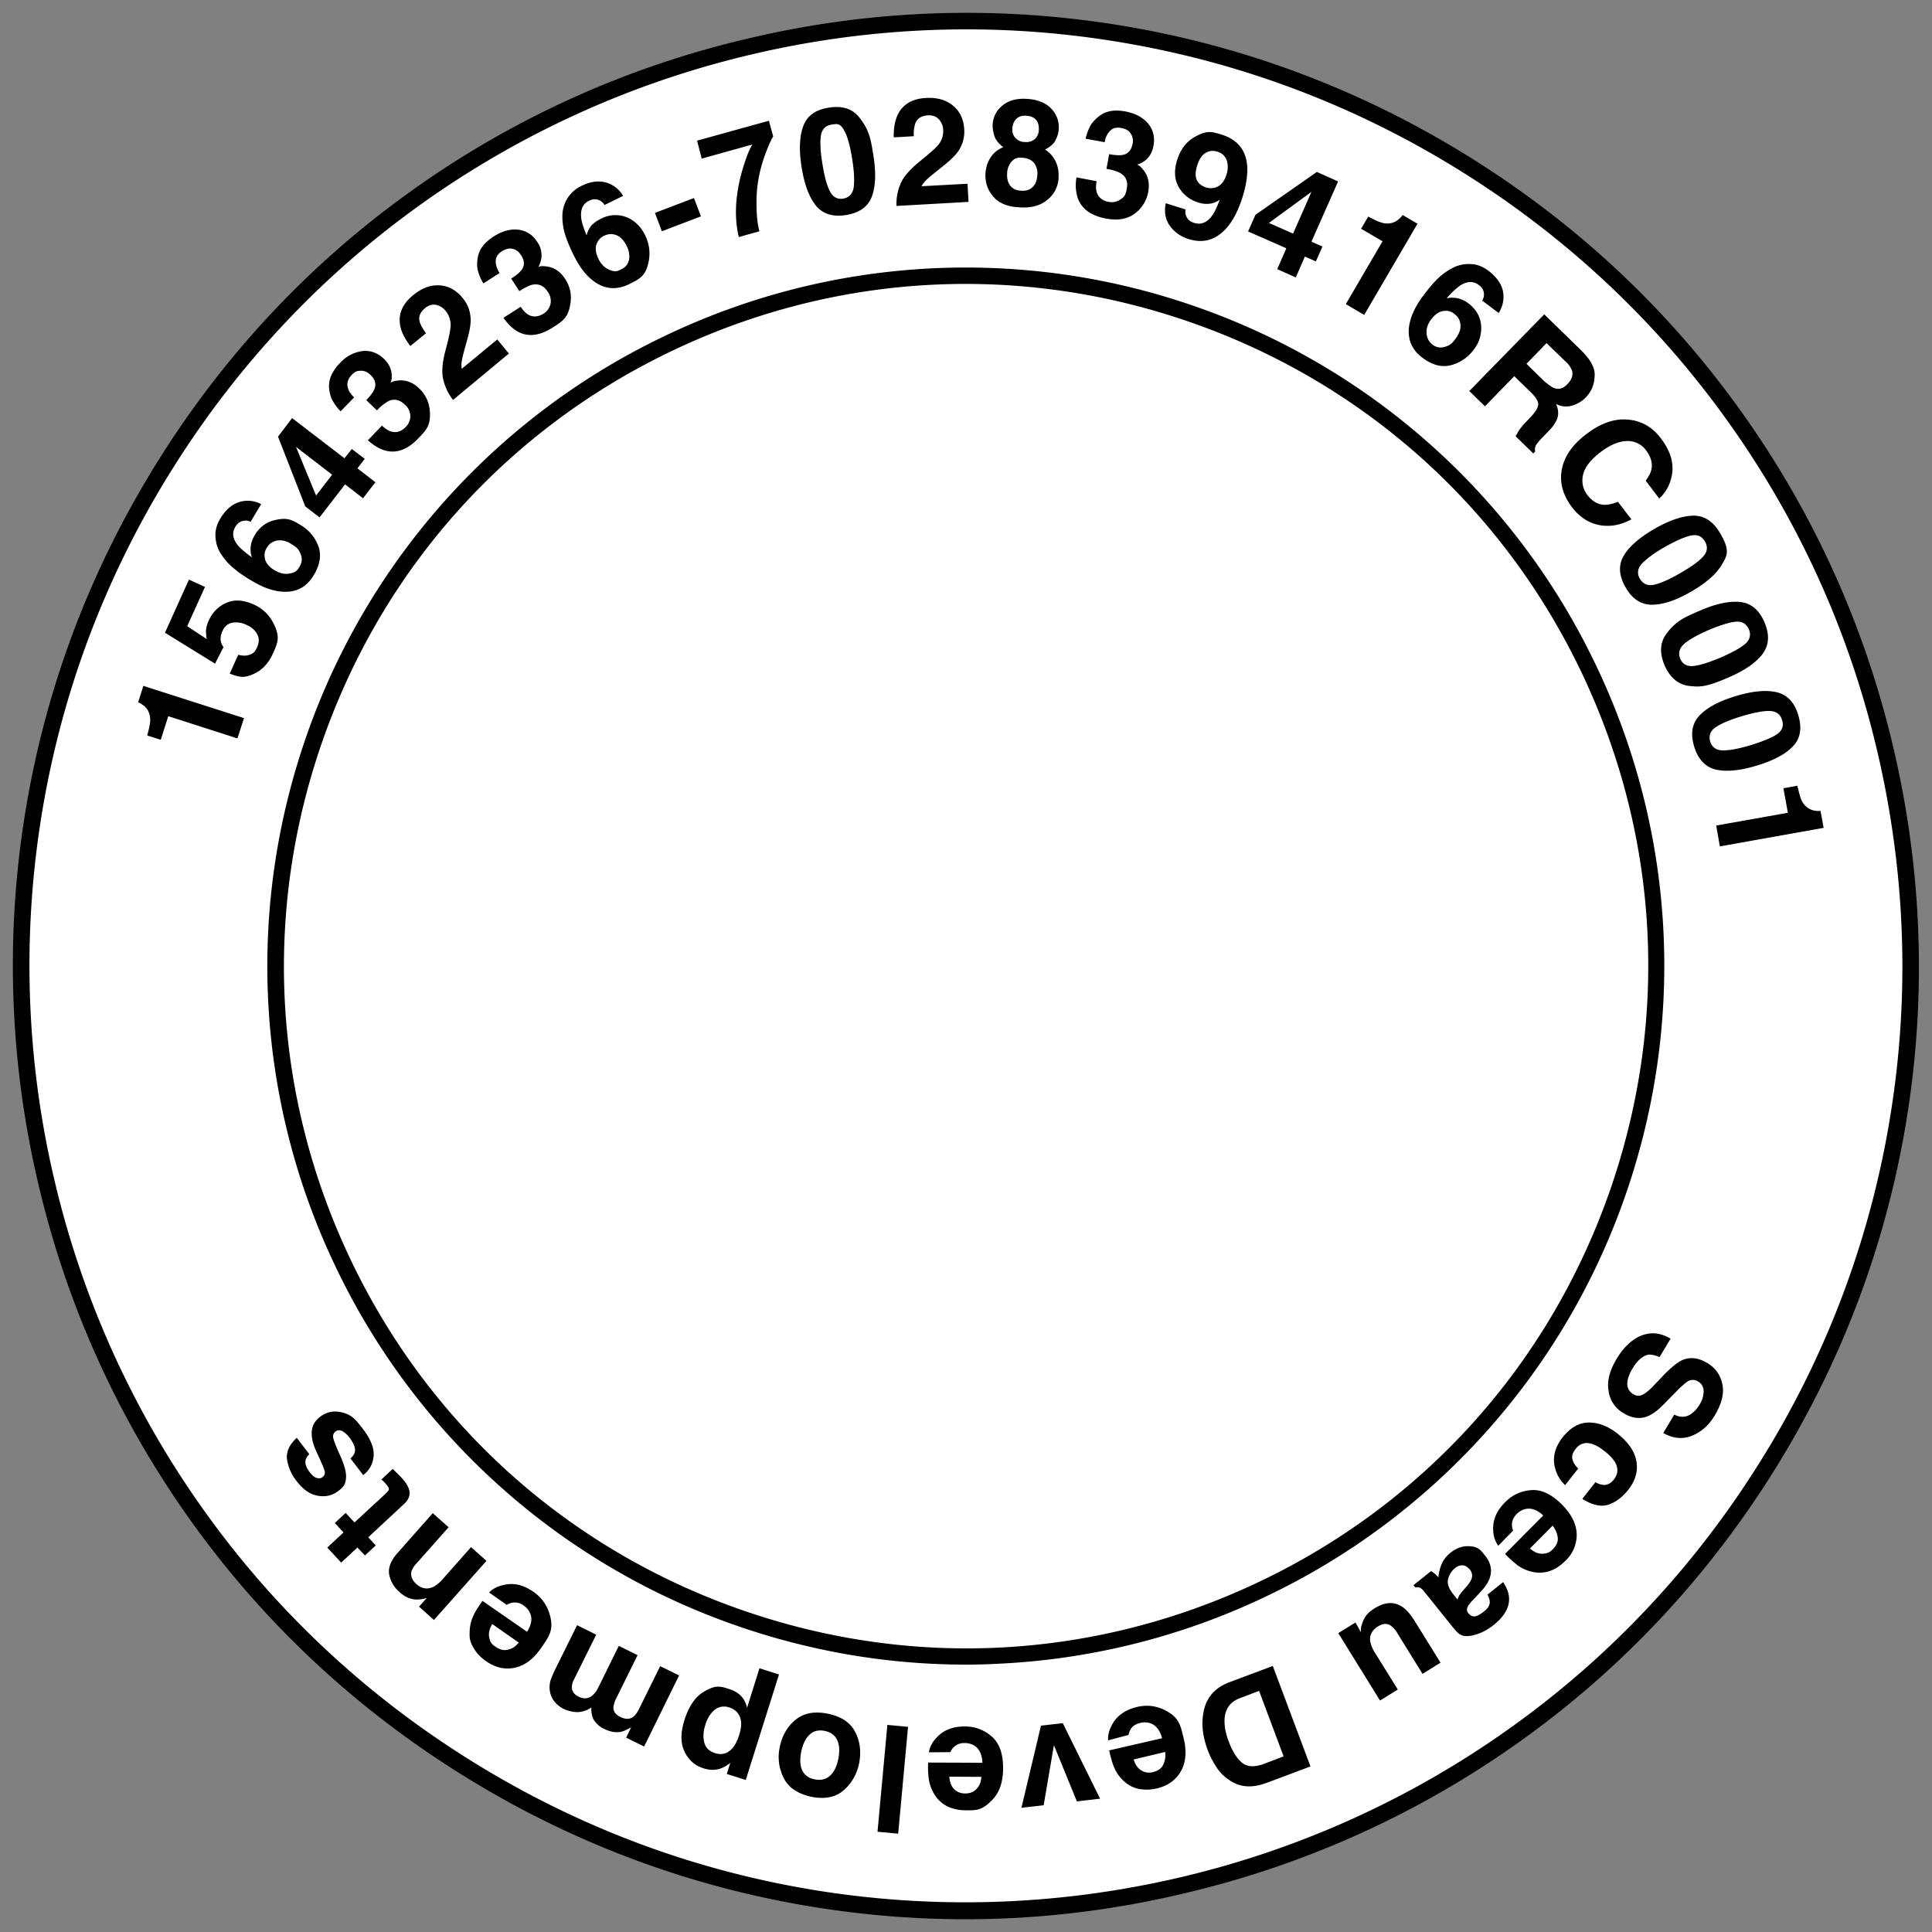
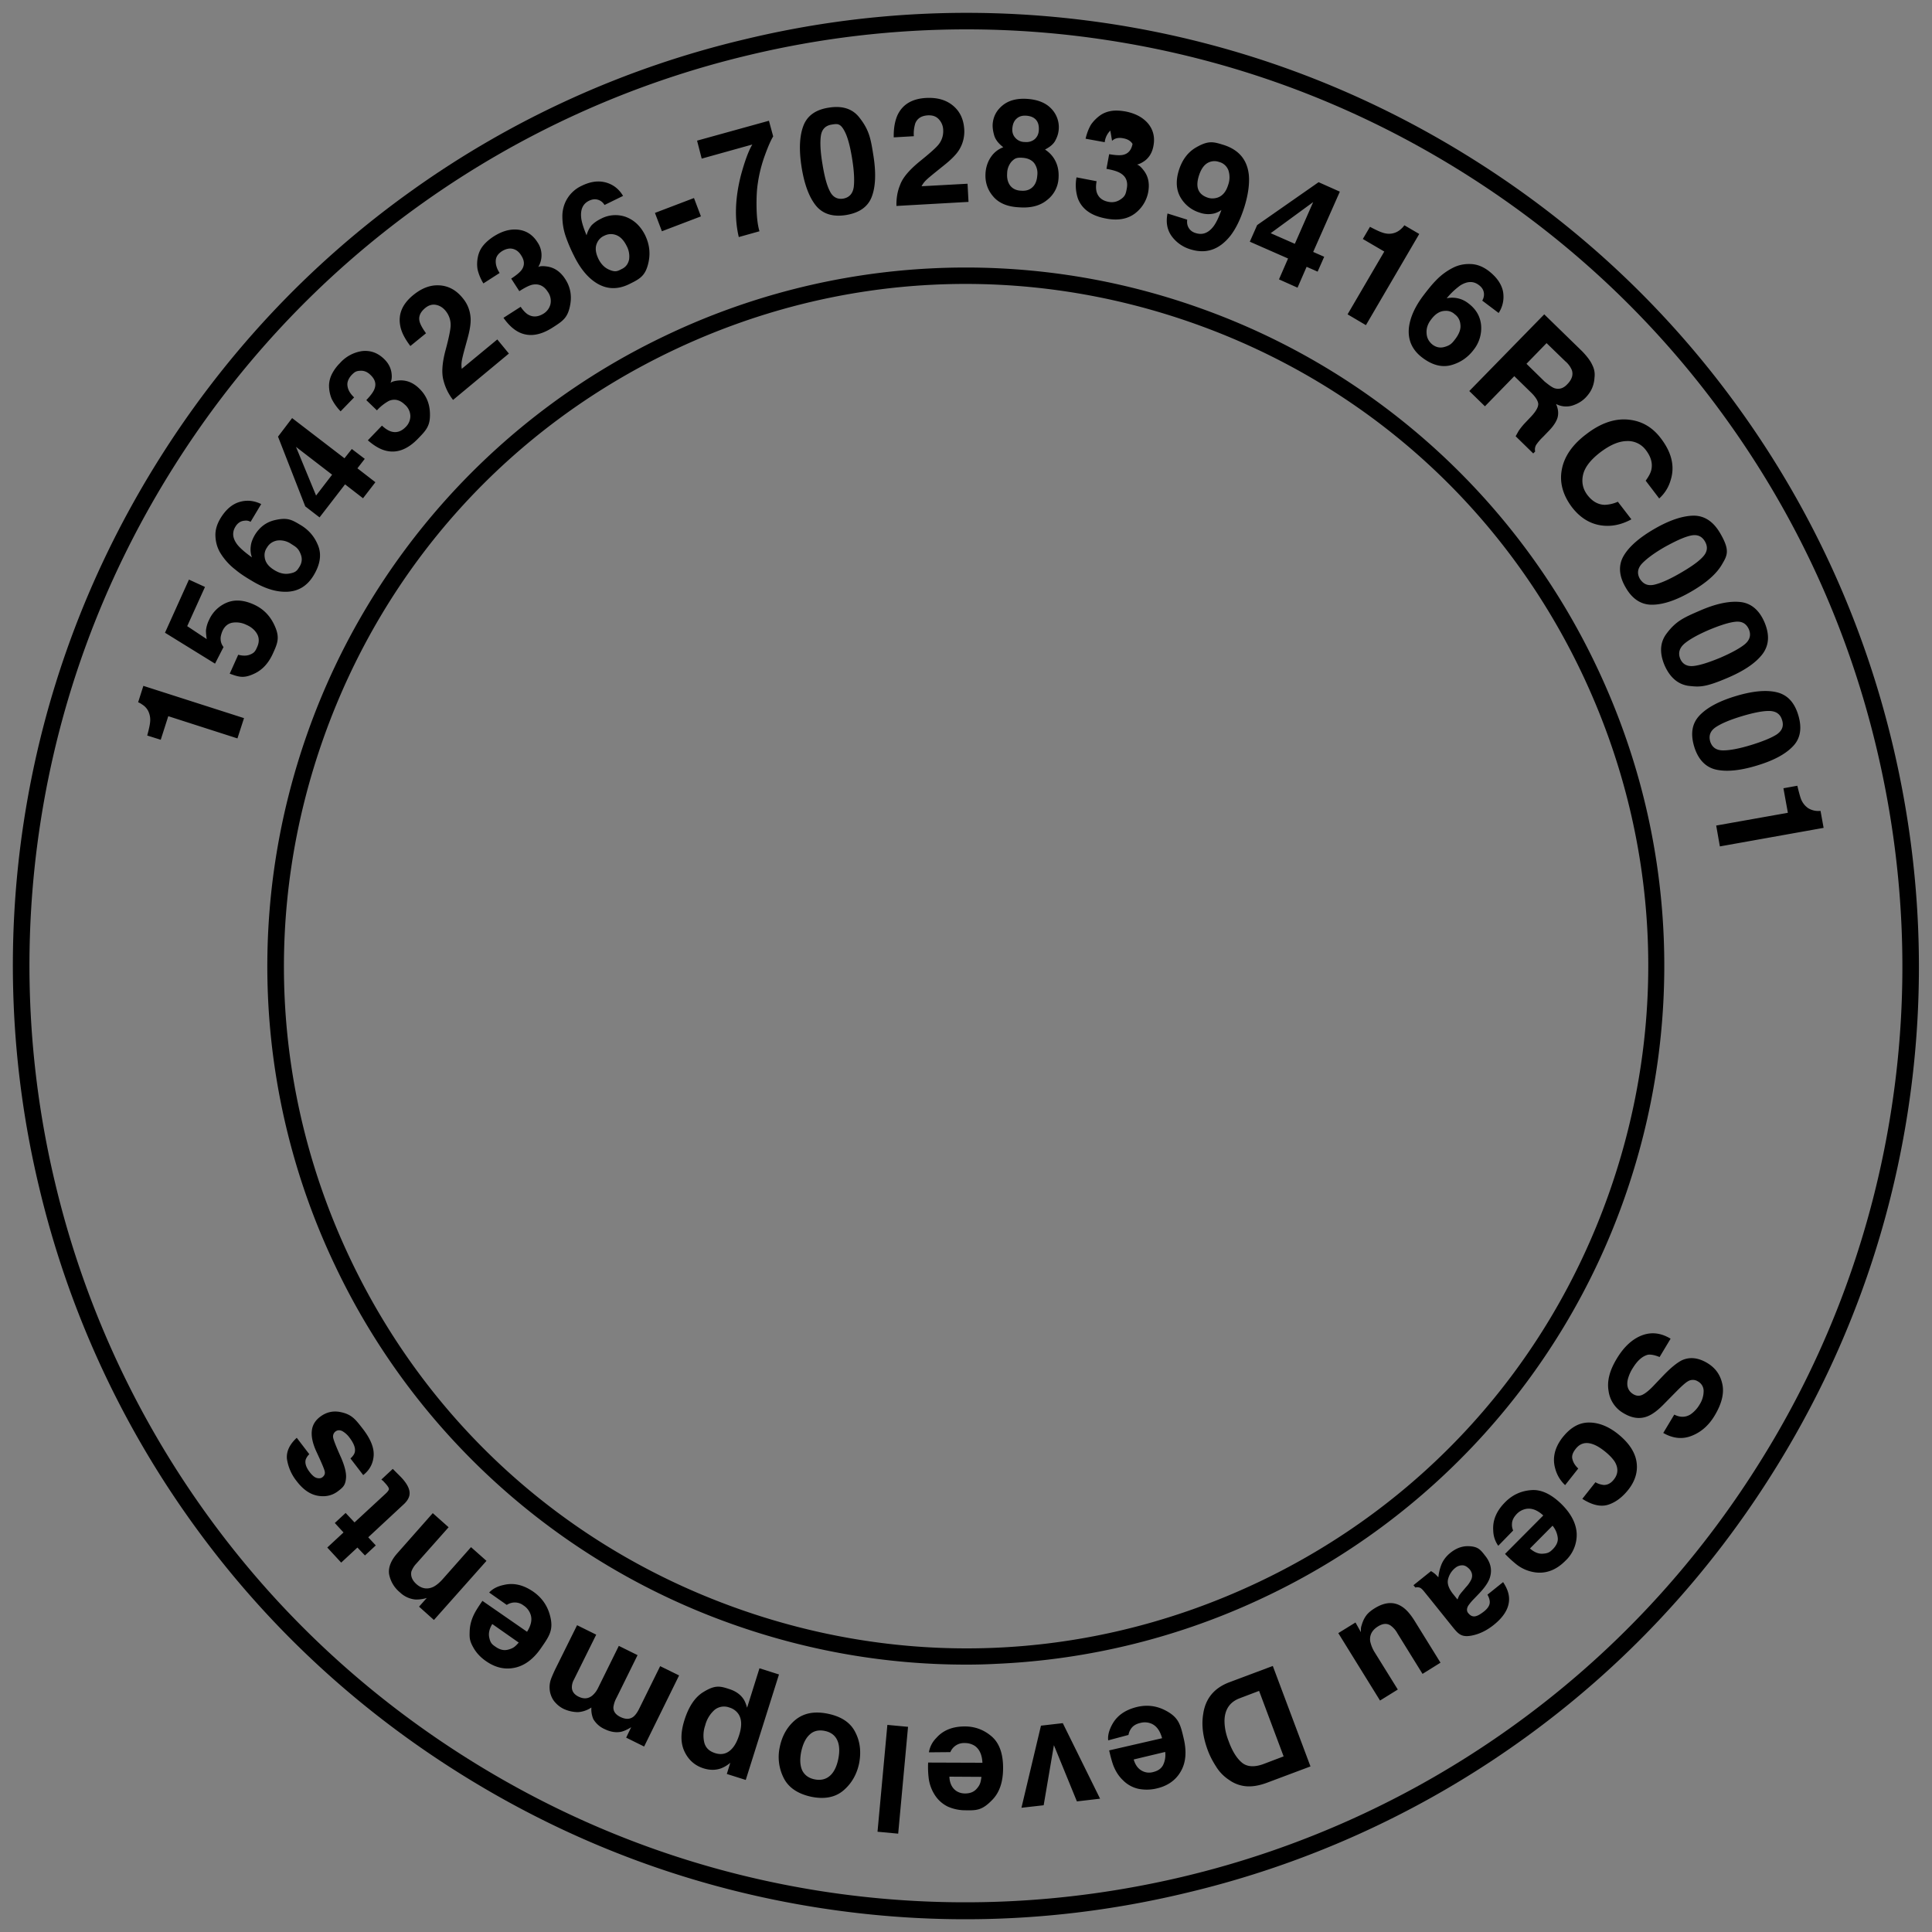
<svg xmlns="http://www.w3.org/2000/svg" viewBox="0 0 250 250" xml:space="preserve" width="250" height="250">
  <rect x="0" y="0" width="250" height="250" fill="#808080" stroke="none" />
-   <path d="M247.25 125A122.25 122.25 0 0 1 125 247.25 122.25 122.25 0 0 1 2.75 125a122.25 122.25 0 0 1 244.5 0" style="fill:#fff" />
  <path d="M124.925 248.35q-9.3 0-18.6-1.425c-16.325-2.5-31.775-8.175-45.95-16.9s-26.225-19.95-35.8-33.4a123 123 0 0 1-19.525-43.05 123 123 0 0 1-1.975-47.225c2.5-16.325 8.175-31.775 16.9-45.95s19.95-26.225 33.4-35.8a122.5 122.5 0 0 1 43.05-19.525c15.575-3.75 31.475-4.4 47.225-2 16.325 2.5 31.775 8.175 45.95 16.9s26.225 19.95 35.8 33.4c9.25 12.975 15.825 27.475 19.525 43.05S249.3 127.9 246.9 143.65c-2.5 16.325-8.175 31.775-16.9 45.95s-19.95 26.225-33.4 35.8a123 123 0 0 1-43.05 19.525c-9.45 2.275-19.025 3.425-28.625 3.425m.15-244.55c-9.425 0-18.85 1.1-28.15 3.325a121 121 0 0 0-42.3 19.2c-13.2 9.4-24.25 21.25-32.825 35.175S7.65 90.625 5.2 106.65a121 121 0 0 0 1.925 46.4 121 121 0 0 0 19.2 42.3c9.4 13.2 21.25 24.25 35.175 32.825s29.125 14.15 45.15 16.6c15.475 2.35 31.1 1.7 46.4-1.925a121 121 0 0 0 42.3-19.2c13.2-9.4 24.25-21.25 32.825-35.175l.9.55-.9-.55a120.5 120.5 0 0 0 16.6-45.15c2.375-15.475 1.7-31.1-1.925-46.4s-10.1-29.55-19.2-42.3c-9.4-13.2-21.25-24.25-35.175-32.825S159.35 7.65 143.325 5.2a120 120 0 0 0-18.25-1.4" />
-   <path d="M211.3 177a5 5 0 0 0-.675 1.55q-.26 1.275.75 1.875c.4.225.8.25 1.225.025s.925-.65 1.525-1.3l1.05-1.1c1.025-1.075 1.85-1.725 2.45-2.025q1.535-.705 3.3.35c1.075.65 1.7 1.55 1.95 2.75s-.1 2.55-1 4.05q-1.125 1.88-2.925 2.6-1.805.745-3.725-.35l1.425-2.375q1.125.57 2.1-.025a4 4 0 0 0 1.175-1.275 3.25 3.25 0 0 0 .525-1.775 1.4 1.4 0 0 0-.75-1.225 1.2 1.2 0 0 0-1.3 0q-.415.23-1.425 1.25l-1.725 1.75q-1.13 1.155-2.075 1.525-1.46.57-3.075-.4a3.9 3.9 0 0 1-1.95-2.875c-.225-1.275.125-2.65 1.05-4.175.925-1.55 2.025-2.55 3.25-3.025 1.25-.475 2.475-.325 3.725.425l-1.425 2.375q-.9-.375-1.5-.3c-.7.175-1.35.725-1.95 1.7m-6.55 16.95 1.7-2.15c.325.2.675.3 1.05.35.5.025.975-.225 1.35-.725.55-.7.575-1.475.1-2.275-.275-.425-.725-.9-1.325-1.375s-1.125-.775-1.6-.925q-1.305-.42-2.125.625-.605.75-.425 1.35.15.64.75 1.2l-1.7 2.15a4.5 4.5 0 0 1-1.275-2.125c-.4-1.375-.075-2.725.925-4.025 1.025-1.3 2.15-1.95 3.425-1.95q1.88-.005 3.725 1.45c1.375 1.1 2.2 2.275 2.425 3.55s-.125 2.525-1.05 3.7q-1.195 1.5-2.65 1.95-1.425.42-3.3-.775m-10.875 6.075a3.5 3.5 0 0 1-.65-1.975q-.145-1.985 1.55-3.675 1.38-1.395 3.325-1.55c1.3-.125 2.625.5 3.975 1.825q1.875 1.87 1.95 3.85a4.6 4.6 0 0 1-1.475 3.475c-.6.6-1.25 1.05-1.975 1.3s-1.475.3-2.275.125a5 5 0 0 1-2.05-.95 15 15 0 0 1-1.5-1.375l4.95-4.975q-1.13-1.045-2.225-.85a2.25 2.25 0 0 0-1.225.675c-.375.4-.6.825-.6 1.275-.025.25.025.55.15.85zm4.1.35q.82.71 1.6.675c.78-.035 1-.225 1.4-.625.425-.45.65-.925.6-1.425a3 3 0 0 0-.675-1.575zm-2.7 6.55c0 1.15-.65 2.275-2 3.35q-1.32 1.05-2.75 1.35c-1.43.3-1.825-.2-2.6-1.15l-2.95-3.675-.75-.925q-.345-.415-.575-.45a.85.85 0 0 0-.5 0l-.25-.3 2.275-1.825c.2.125.35.225.5.35s.275.275.45.45q.075-.82.375-1.6.37-.93 1.225-1.6 1.095-.865 2.3-.825c1.205.04 1.525.425 2.125 1.2.8.975.975 2 .575 3.05q-.34.855-1.425 1.975l-.625.65a6.5 6.5 0 0 0-.7.85q-.305.57.025.95c.275.325.55.45.875.4s.7-.275 1.15-.625q.75-.6.75-1.2 0-.45-.3-.975l2.025-1.625c.5.75.775 1.475.775 2.2m-6.05-4.375a1.4 1.4 0 0 0-.9.325 2.65 2.65 0 0 0-.925 1.4c-.175.575.025 1.2.575 1.925l.625.775q.11-.3.225-.525.15-.23.45-.575l.4-.475a4 4 0 0 0 .725-1.05q.26-.675-.225-1.275c-.325-.35-.625-.525-.95-.525M176.1 211.2v-.35a1.5 1.5 0 0 1 .1-.55c.15-.55.375-.975.625-1.3s.625-.625 1.075-.9q1.945-1.2 3.475-.225.87.525 1.775 2.025l3.25 5.25-2.325 1.45-3.25-5.25a3 3 0 0 0-.875-1c-.475-.325-1.025-.275-1.625.1q-1.17.72-1.025 1.925a4.5 4.5 0 0 0 .625 1.5l2.95 4.75-2.3 1.425-5.4-8.725 2.225-1.375zm-17 6.475 5.6-2.1 4.875 13-5.6 2.1c-.8.3-1.525.45-2.1.475a4.4 4.4 0 0 1-2.825-.825 5.5 5.5 0 0 1-1.7-1.75q-.675-1.045-1.05-2.05-.975-2.595-.6-4.775c.3-2 1.45-3.35 3.4-4.075m1.625 10.425c.675.55 1.65.6 2.875.125l2.5-.95-3.175-8.475-2.5.95c-1.275.475-1.95 1.45-1.975 2.9 0 .8.15 1.675.525 2.625.475 1.325 1.075 2.275 1.75 2.825m-17.325-2.9q-.105-.9.5-2.025c.625-1.175 1.7-1.925 3.25-2.3q1.92-.45 3.65.45c1.73.9 1.95 1.825 2.375 3.65q.605 2.585-.4 4.275c-.65 1.125-1.7 1.85-3.1 2.175a5.5 5.5 0 0 1-2.35.05 4 4 0 0 1-2-1.1q-.795-.745-1.25-1.9-.255-.67-.55-1.975l6.85-1.575q-.41-1.495-1.425-1.9a2.2 2.2 0 0 0-1.4-.075q-.825.185-1.2.75a2 2 0 0 0-.325.8zm3.3 2.475q.295 1.015 1 1.425a1.9 1.9 0 0 0 1.525.2c.6-.15 1.025-.425 1.275-.9a3 3 0 0 0 .275-1.7zm-4.35 5.075-3 .35-2.975-7.275-1.325 7.775-2.875.325L134.7 223.3l2.825-.325zm-22.15-6a3.4 3.4 0 0 1 .95-1.85q1.305-1.5 3.7-1.5 1.95 0 3.45 1.275 1.5 1.28 1.5 4.1 0 2.655-1.35 4.075c-1.35 1.42-2.075 1.425-3.5 1.4a5.6 5.6 0 0 1-2.3-.475 4.15 4.15 0 0 1-1.7-1.525 5.25 5.25 0 0 1-.775-2.125 12 12 0 0 1-.075-2.05l7.025.025q-.075-1.535-.975-2.175a2.35 2.35 0 0 0-1.325-.375 1.9 1.9 0 0 0-1.85 1.175zm2.65 3.15c.025.7.25 1.25.625 1.625s.875.55 1.425.55q.93-.005 1.45-.575c.52-.57.55-.925.65-1.575zm-6.625 7.375-2.675-.25 1.275-13.825 2.675.25zm-14.8-7.175a6 6 0 0 1-.525-4.025q.45-2.215 2.025-3.525c1.075-.875 2.45-1.15 4.175-.8s2.925 1.125 3.55 2.35c.65 1.225.8 2.575.525 4.05q-.45 2.175-2.025 3.525t-4.175.825c-1.725-.375-2.925-1.175-3.55-2.4m4 .15q1.165.225 1.95-.45c.525-.45.9-1.2 1.1-2.2s.15-1.825-.15-2.45-.85-1.025-1.625-1.175-1.425 0-1.925.475c-.525.475-.875 1.2-1.1 2.225q-.3 1.505.15 2.45c.3.575.825.975 1.6 1.125m-16.85-3.6c-.525-1.1-.525-2.45 0-4.1q.825-2.595 2.4-3.575c1.575-.98 2.2-.8 3.425-.4q1.155.375 1.75 1.2c.225.3.375.7.525 1.2l1.6-5.1 2.525.8-4.3 13.65-2.45-.775.45-1.45a4 4 0 0 1-1.2.725q-1.05.375-2.25 0-1.69-.525-2.475-2.175m2.675-3.375a4 4 0 0 0-.125 2.175c.175.7.625 1.15 1.4 1.4q1.385.445 2.325-.725.49-.605.825-1.7c.35-1.15.3-2.025-.15-2.675a2.15 2.15 0 0 0-1.15-.8 1.95 1.95 0 0 0-1.9.3 4 4 0 0 0-1.225 2.025M79.375 220.9c-.025.55.275.95.85 1.25.7.35 1.25.35 1.725 0 .25-.2.5-.525.75-1.025l2.725-5.525 2.45 1.2-4.525 9.2-2.325-1.15.65-1.35q-.79.49-1.35.6-.98.18-2.075-.35a3.2 3.2 0 0 1-1.475-1.3 3.25 3.25 0 0 1-.25-1.5 3.5 3.5 0 0 1-1.75.6 4.5 4.5 0 0 1-1.85-.425 3.5 3.5 0 0 1-1.075-.825q-.49-.525-.675-1.35a3.2 3.2 0 0 1 .05-1.45c.1-.35.3-.8.575-1.4l2.875-5.8 2.475 1.225-2.9 5.85a2 2 0 0 0-.25.95c0 .525.3.95.875 1.225.675.325 1.25.275 1.775-.15a3 3 0 0 0 .725-.95l2.7-5.475 2.425 1.2-2.7 5.475a3.5 3.5 0 0 0-.425 1.25M63.3 206.075c.4-.45 1.025-.8 1.85-.975 1.3-.325 2.575-.025 3.875.875q1.605 1.125 2.125 3c.52 1.875-.025 2.675-1.1 4.225-1 1.475-2.15 2.325-3.425 2.6s-2.5 0-3.7-.825q-1.055-.72-1.625-1.7c-.57-.98-.55-1.375-.525-2.2.025-.725.2-1.45.575-2.2.2-.425.575-1 1.075-1.725l5.775 4q.83-1.31.425-2.325a2.25 2.25 0 0 0-.875-1.075 1.85 1.85 0 0 0-1.375-.375 2 2 0 0 0-.8.3zm.4 4.075q-.555.905-.4 1.7c.155.795.4.95.875 1.275q.78.53 1.525.35c.745-.18.975-.425 1.425-.925zm-9.825-5.175q1.015.9 2.175.375.595-.295 1.225-1l3.675-4.15 2 1.775-6.8 7.65-1.925-1.725 1-1.125a4.5 4.5 0 0 1-1.5.2 3.35 3.35 0 0 1-1.975-.925 4 4 0 0 1-1.4-2.35c-.125-.85.225-1.775 1.075-2.725L56 195.8l2.05 1.825-4.15 4.675a3 3 0 0 0-.675 1.075c-.1.575.1 1.1.65 1.6M49.35 191.45l1.475-1.375.9.9q1.35 1.345 1.275 2.35c-.025.425-.275.875-.725 1.3l-4.625 4.3.975 1.05-1.4 1.3-.975-1.025-2.1 1.95-1.8-1.95 2.1-1.95-1.125-1.225 1.4-1.3 1.15 1.225 3.975-3.675c.3-.275.475-.5.475-.65s-.175-.425-.55-.825a1.5 1.5 0 0 1-.175-.2c-.1-.075-.175-.125-.25-.2m-12.225-2.7q-.11-1.425 1.275-2.7l1.625 2.125a1.75 1.75 0 0 0-.475.725q-.155.67.475 1.525.525.71.975.825t.725-.1c.25-.2.35-.425.3-.725s-.425-1.175-1.125-2.675q-.67-1.505-.55-2.6.11-1.085 1.05-1.8 1.205-.93 2.675-.625c1.47.305 1.925.95 2.9 2.2.975 1.275 1.45 2.425 1.375 3.45s-.525 1.85-1.35 2.5l-1.65-2.15q.53-.485.575-.9.12-.715-.7-1.8a3 3 0 0 0-.95-.85q-.48-.22-.85.05a.8.8 0 0 0-.325.725q.035.45 1.05 2.7.705 1.655.625 2.6c-.08.945-.375 1.2-1.025 1.7q-1.125.86-2.625.6-1.495-.26-2.725-1.875a6 6 0 0 1-1.275-2.925m-5.55-95.825-.85 2.625-8.95-2.875-.975 3.05-1.75-.55q.335-1.23.375-1.75a2.6 2.6 0 0 0-.275-1.475 2.15 2.15 0 0 0-.775-.8 2 2 0 0 0-.5-.275l.675-2.125zm-2.8-11.25q-.185.45-.225.825c-.025.45.075.85.375 1.225l-1.1 2.15-6.475-4L24.45 75l2.075.95-2.3 5.075L26.75 82.7a7.5 7.5 0 0 1-.1-1.1 4 4 0 0 1 .4-1.375A4.35 4.35 0 0 1 29.3 78q1.57-.675 3.55.225 1.72.78 2.575 2.5c.855 1.72.525 2.45-.15 3.925q-.82 1.76-2.275 2.475c-1.455.715-2.075.475-3.275.05l1.1-2.45q.87.225 1.475 0c.605-.225.75-.475.975-1 .275-.6.275-1.175 0-1.675s-.75-.925-1.4-1.2a3 3 0 0 0-1.8-.275c-.575.1-1.025.475-1.3 1.1m4.2-12.45q.945-1.545 2.6-1.925c1.655-.38 2.2-.025 3.3.625s1.85 1.55 2.3 2.7.25 2.425-.575 3.8q-1.32 2.22-3.8 2.15-1.945-.04-4.225-1.425-1.35-.79-2.1-1.425a8 8 0 0 1-2.025-2.275c-.375-.675-.55-1.375-.575-2.125s.2-1.5.65-2.25c.65-1.075 1.45-1.8 2.4-2.1s1.9-.225 2.875.25l-1.375 2.3a1.15 1.15 0 0 0-.75-.15q-.78.045-1.225.8-.675 1.12.3 2.35c.375.45.975.975 1.85 1.6a3 3 0 0 1-.15-1.45c.05-.5.25-.975.525-1.45M34.25 72.1c.075.675.5 1.225 1.3 1.7q.945.57 1.85.425c.905-.145 1.05-.4 1.375-.925q.45-.755.15-1.55c-.3-.795-.625-.975-1.225-1.35a2.6 2.6 0 0 0-1.875-.45q-.86.185-1.275.9a1.7 1.7 0 0 0-.3 1.25m11.275-14 1.675 1.275-.95 1.225 2.325 1.8-1.6 2.075-2.325-1.8-3.3 4.275-1.85-1.425-3.525-9.025 1.825-2.4 6.775 5.2zM40.9 64.125l2.075-2.7-4.675-3.6zM44.975 50c.075.5.375.975.85 1.425l-1.75 1.8a6.5 6.5 0 0 1-1.15-1.6 4.5 4.5 0 0 1-.35-1.775 3.5 3.5 0 0 1 .35-1.4 5.5 5.5 0 0 1 1.05-1.45 4.75 4.75 0 0 1 2.925-1.575c1.05-.1 1.975.225 2.8 1.025q.865.83.975 1.925.075.68-.15 1.175.27-.255 1.175-.325c.925-.05 1.8.3 2.575 1.075q1.24 1.205 1.35 2.975c.11 1.77-.425 2.35-1.525 3.475q-2.02 2.1-4.15 1.575c-.75-.175-1.55-.65-2.35-1.35l1.825-1.9q.595.56 1.15.75 1.05.34 1.95-.6a2 2 0 0 0 .575-1.375 2 2 0 0 0-.725-1.5q-.97-.93-2.05-.475a6 6 0 0 0-1.55 1.225L47.4 51.775q.895-.935 1.075-1.5.335-.93-.525-1.75-.555-.555-1.225-.55c-.67.005-.85.175-1.25.575q-.645.745-.5 1.45m11.45-10.55q-.75-.145-1.425.425c-.625.525-.875 1.1-.7 1.75q.15.565.825 1.5l-2.025 1.65c-.7-.925-1.15-1.775-1.3-2.575-.3-1.5.225-2.825 1.65-4 1.125-.925 2.25-1.35 3.425-1.275q1.76.11 3 1.65c.65.775.975 1.675 1.025 2.65q.045.97-.4 2.575l-.35 1.275q-.33 1.195-.4 1.675-.075.49 0 .975l4.6-3.8 1.5 1.825-7.225 6a6.75 6.75 0 0 1-1.225-2.475q-.42-1.43.25-3.95c.4-1.475.6-2.475.65-3a2.85 2.85 0 0 0-.6-2.05q-.525-.675-1.275-.825m7.725-5.725c-.025.5.125 1.025.5 1.6l-2.1 1.35q-.525-.86-.75-1.8-.15-.86.075-1.8c.125-.475.325-.9.65-1.3s.775-.8 1.35-1.175c1.1-.7 2.15-1 3.2-.875s1.875.675 2.475 1.625a2.95 2.95 0 0 1 .1 3.2c.2-.125.625-.15 1.225-.05q1.38.23 2.275 1.625.945 1.46.65 3.225c-.295 1.765-.95 2.175-2.275 3.025q-2.445 1.575-4.4.6-1.045-.53-1.975-1.85l2.225-1.425c.3.45.625.8.95 1q.94.555 2.025-.125a2 2 0 0 0 .875-1.2 2 2 0 0 0-.35-1.625c-.475-.75-1.125-1.05-1.9-.925-.45.075-1.025.375-1.775.85l-1.05-1.625q1.095-.715 1.4-1.2c.35-.55.325-1.15-.125-1.825-.275-.45-.65-.725-1.075-.825s-.875 0-1.35.275c-.55.35-.825.75-.85 1.25M77.775 28.3A4 4 0 0 1 81 28.075q1.58.605 2.45 2.3.855 1.725.475 3.525c-.38 1.8-1.1 2.175-2.525 2.875q-2.32 1.13-4.375-.25-1.61-1.08-2.775-3.475a20 20 0 0 1-1-2.325 8 8 0 0 1-.475-3q.075-1.165.675-2.1a4.3 4.3 0 0 1 1.75-1.55c1.15-.575 2.175-.725 3.15-.475.95.25 1.725.825 2.275 1.75l-2.4 1.175a1.5 1.5 0 0 0-.55-.55q-.67-.375-1.45 0-1.17.57-1.025 2.15c.05.575.3 1.35.7 2.325a3.5 3.5 0 0 1 .65-1.3c.3-.3.7-.6 1.225-.85m-.5 3.1c-.3.6-.225 1.3.175 2.125q.495.975 1.325 1.35c.83.375 1.125.225 1.65-.05.55-.25.85-.675.975-1.225a2.85 2.85 0 0 0-.325-1.8c-.35-.7-.8-1.175-1.325-1.375s-1.05-.175-1.55.075a1.8 1.8 0 0 0-.925.9m7.475-3.85 5.05-1.925.9 2.375-5.05 1.925zm14.225-7.45q-.64 1.76-.9 3.525c-.15.925-.2 2-.175 3.275s.15 2.275.375 3.025l-2.675.75q-.855-3.57.275-8Q96.63 19.9 97.35 18.7l-6.55 1.825-.6-2.325 9.3-2.575.55 2.025q-.445.72-1.075 2.45m10.5 7.725c-1.725.275-3.025-.15-3.9-1.225q-1.32-1.645-1.85-4.975-.525-3.335.225-5.325.745-1.995 3.325-2.375 2.585-.405 3.9 1.25c1.315 1.655 1.5 2.775 1.85 5s.275 4-.225 5.3-1.625 2.075-3.325 2.35m1-3.625c.1-.85.05-2.05-.2-3.6q-.38-2.43-.95-3.55c-.57-1.12-.95-1.05-1.725-.925s-1.25.6-1.375 1.425-.075 2.05.2 3.675c.25 1.55.55 2.725.95 3.5.375.775.975 1.1 1.75.975q1.165-.225 1.35-1.5m11-8.775c-.35-.375-.8-.525-1.4-.5-.825.05-1.35.375-1.625 1a4.5 4.5 0 0 0-.2 1.7l-2.6.15c-.025-1.175.15-2.1.475-2.85q.97-2.1 3.7-2.25c1.45-.075 2.6.25 3.5 1s1.375 1.775 1.45 3.1a4.5 4.5 0 0 1-.75 2.75c-.375.55-.975 1.15-1.85 1.85l-1.025.825c-.65.525-1.075.875-1.325 1.125a3 3 0 0 0-.575.775l5.95-.325.125 2.35-9.325.525c-.025-.975.125-1.9.475-2.725.325-.925 1.175-1.925 2.55-3.05q1.77-1.425 2.3-2.025a2.75 2.75 0 0 0 .725-2 2.1 2.1 0 0 0-.575-1.425M128.5 25.4q-1.085-1.275-.975-3c.05-.75.275-1.45.675-2.05s.925-1.025 1.625-1.3c-.625-.475-1.025-1-1.175-1.525s-.225-1-.2-1.45c.075-1 .5-1.8 1.3-2.45q1.2-.975 3.225-.825t3.075 1.275a3.45 3.45 0 0 1 .55 4.025c-.225.5-.7.9-1.375 1.25.65.425 1.1.95 1.4 1.6s.4 1.35.35 2.1a3.8 3.8 0 0 1-1.475 2.825q-1.355 1.13-3.65.95-2.255-.11-3.35-1.425m1.825-2.975c-.05.675.1 1.2.4 1.6.325.4.775.625 1.4.65.625.05 1.1-.1 1.475-.45s.575-.85.625-1.525a2.2 2.2 0 0 0-.425-1.625q-.495-.57-1.4-.65c-.905-.08-1.1.1-1.475.45a2.4 2.4 0 0 0-.6 1.55m1.05-4.6a1.6 1.6 0 0 0 1.225.55c.55.05.975-.1 1.3-.375.325-.3.5-.675.525-1.175.025-.55-.075-.975-.35-1.3s-.675-.5-1.225-.55-.975.075-1.3.375c-.325.275-.5.7-.55 1.225q-.075.755.375 1.25m12.3-.925a2.5 2.5 0 0 0-.725 1.5l-2.475-.45c.15-.65.375-1.275.7-1.825a5 5 0 0 1 1.3-1.275q.595-.38 1.375-.5.75-.11 1.8.075 1.915.375 2.925 1.575c.65.8.9 1.775.675 2.9q-.22 1.2-1.075 1.875-.565.415-1.05.525.37.075.925.825c.55.75.725 1.65.525 2.75a4.5 4.5 0 0 1-1.75 2.775c-.95.7-2.2.925-3.725.625q-2.845-.53-3.625-2.6a5.5 5.5 0 0 1-.175-2.725l2.6.5c-.1.525-.1 1 0 1.375.2.7.725 1.15 1.575 1.3q.78.145 1.45-.275c.67-.42.75-.75.875-1.425.175-.875-.075-1.55-.75-1.975q-.565-.375-1.875-.6l.35-1.9q1.28.225 1.85.075.945-.23 1.175-1.4a1.7 1.7 0 0 0-.225-1.325q-.345-.57-1.175-.725-.945-.195-1.475.325m10.1 14.025a4.65 4.65 0 0 1-2.375-1.675q-.895-1.23-.55-2.95l2.55.8c-.05.4 0 .75.2 1.075s.5.55.95.675c.85.25 1.575-.025 2.225-.85q.525-.68 1.05-2.15a3 3 0 0 1-.95.45 3.35 3.35 0 0 1-1.9-.125 4.3 4.3 0 0 1-2.425-1.925q-.855-1.455-.25-3.475.64-2.095 2.25-3.025c1.61-.93 2.25-.725 3.55-.325q2.97.94 3.275 3.9c.1 1.125-.075 2.5-.575 4.125q-.745 2.36-1.825 3.75c-1.45 1.8-3.15 2.375-5.2 1.725m2.5-11.275q-.9.34-1.35 1.725-.375 1.165-.075 1.875.3.72 1.275 1.025.53.15 1.1 0 1.055-.295 1.475-1.675a2.9 2.9 0 0 0 .025-1.9 1.75 1.75 0 0 0-1.225-1.075 1.75 1.75 0 0 0-1.225.025m14.85 12.25-.85 1.925-1.425-.625-1.175 2.7-2.4-1.075 1.175-2.7-4.95-2.175.95-2.15 7.95-5.55 2.75 1.225-3.45 7.8zm-6.925-3.05 3.125 1.375 2.375-5.4zm12.325 11.9-2.375-1.4 4.75-8.125-2.775-1.625.925-1.575q1.13.6 1.625.75.785.27 1.5.05a2.25 2.25 0 0 0 .95-.575c.2-.175.3-.325.375-.425l1.925 1.125zM190 39.25q1.46 1.085 1.65 2.775a4.5 4.5 0 0 1-.95 3.225c-.775 1.025-1.75 1.675-2.925 2q-1.795.48-3.7-.95c-1.375-1.025-1.95-2.375-1.75-4 .175-1.275.775-2.625 1.85-4.05.625-.825 1.175-1.5 1.625-1.95a8 8 0 0 1 2.475-1.775c.7-.3 1.425-.4 2.175-.35s1.475.35 2.175.875c1 .775 1.625 1.625 1.85 2.6a3.8 3.8 0 0 1-.55 2.85l-2.125-1.6a1.5 1.5 0 0 0 .225-.725q.04-.78-.675-1.3c-.7-.525-1.475-.5-2.375.05A9.5 9.5 0 0 0 187.2 38.6a3.36 3.36 0 0 1 2.8.65m-2.975.975q-1.005.005-1.825 1.1-.675.86-.6 1.8c.025.6.3 1.1.775 1.475q.705.525 1.525.3c.82-.225 1.025-.525 1.45-1.075.475-.65.7-1.25.625-1.825q-.075-.86-.75-1.35a1.6 1.6 0 0 0-1.2-.425m11.075 10.55-2.15-2.1-3.8 3.9-2.025-1.975 9.7-9.925 4.875 4.75q1.015 1.045 1.35 1.825a2.7 2.7 0 0 1 .275 1.625c-.025.475-.125.9-.3 1.325s-.45.825-.825 1.225q-.675.71-1.725 1.05a2.8 2.8 0 0 1-2.125-.2q.42.93.2 1.75c-.15.525-.55 1.15-1.225 1.825l-.65.675a6.5 6.5 0 0 0-.85.975 1.15 1.15 0 0 0-.175.925l-.25.25-2.275-2.225.375-.675q.335-.495.75-.95l.9-.95q.9-.97.9-1.6c-.025-.375-.325-.9-.95-1.5m3.025-.55c.6.2 1.175.05 1.7-.525q.87-.9.575-1.8a3 3 0 0 0-.85-1.15l-2.425-2.35-2.6 2.675 2.35 2.3c.525.425.925.725 1.25.85m5.85 17.725q-2.055-.38-3.55-2.3-1.805-2.395-1.325-4.9.48-2.55 3.175-4.575 2.88-2.22 5.65-1.85 2.4.305 3.975 2.375 2.135 2.78 1.275 5.45a5 5 0 0 1-1.475 2.35l-1.75-2.3c.4-.55.675-1.05.75-1.5.15-.775-.075-1.6-.7-2.425a2.9 2.9 0 0 0-2.525-1.2c-1.05.025-2.175.525-3.425 1.475-1.225.95-1.975 1.9-2.2 2.875s-.025 1.875.575 2.65q.93 1.205 2.2 1.25a4.5 4.5 0 0 0 1.725-.4l1.75 2.275q-2.06 1.125-4.125.75M210.35 76c-.875-1.5-.95-2.875-.25-4.075s2.05-2.375 4-3.5 3.625-1.675 5.05-1.7q2.105 0 3.425 2.25c1.32 2.25.95 2.875.225 4.1s-2.05 2.375-4 3.5-3.625 1.675-5.05 1.675c-1.4 0-2.55-.75-3.4-2.25m3.75-.35q1.275-.305 3.3-1.475c1.425-.825 2.425-1.525 2.975-2.15.55-.6.65-1.25.25-1.95s-1-.95-1.825-.775-1.925.675-3.375 1.475c-1.35.775-2.325 1.5-2.925 2.125s-.7 1.3-.3 2c.45.7 1.05.95 1.9.75m1.3 10.45q-1.015-2.395.225-4.075c1.24-1.68 2.3-2.125 4.375-3.025s3.8-1.25 5.2-1.1 2.45 1.05 3.125 2.625c.675 1.6.6 2.95-.25 4.1q-1.27 1.68-4.375 3.025c-3.105 1.345-3.8 1.25-5.2 1.1q-2.055-.295-3.1-2.65m3.775.075c.85-.1 2-.475 3.45-1.075q2.255-.98 3.2-1.775.93-.82.475-1.9c-.325-.725-.875-1.05-1.7-.975s-2 .45-3.5 1.075q-2.175.945-3.15 1.775-.975.86-.525 1.95c.3.7.9 1.025 1.75.925m.05 10.425c-.5-1.675-.275-3 .7-4.025s2.525-1.85 4.675-2.5 3.925-.825 5.3-.5 2.3 1.3 2.8 2.975.275 3.025-.7 4.025c-.975 1.025-2.525 1.85-4.7 2.5q-3.23.98-5.3.5c-1.325-.325-2.275-1.325-2.775-2.975m3.75.5q1.305 0 3.55-.675 2.355-.72 3.4-1.4c.675-.475.925-1.075.675-1.85q-.33-1.13-1.6-1.175-1.235-.035-3.6.675-2.255.68-3.35 1.4-1.085.71-.75 1.875.37 1.155 1.675 1.15m-.425 12.425-.475-2.7 9.275-1.65-.575-3.175 1.8-.325q.295 1.24.475 1.725c.2.5.525.9.925 1.175a2.5 2.5 0 0 0 1.6.35l.4 2.2zM125 215.4c-10.325 0-20.525-1.775-30.35-5.275a90.2 90.2 0 0 1-51.3-46.375 90 90 0 0 1-8.675-34.825c-.5-11.675 1.25-23.2 5.175-34.25a90.2 90.2 0 0 1 46.375-51.3 90.1 90.1 0 0 1 69.075-3.5 90.2 90.2 0 0 1 51.3 46.375c5.225 11 8.15 22.75 8.675 34.825.5 11.675-1.25 23.2-5.175 34.25a90.2 90.2 0 0 1-46.375 51.3A90 90 0 0 1 128.9 215.3q-1.95.105-3.9.1M86.725 44.325l.45.975C65.875 55.4 49.8 73.2 41.9 95.4s-6.7 46.15 3.4 67.45 27.9 37.375 50.1 45.275c9.675 3.45 19.7 5.175 29.675 5.175 12.9 0 25.75-2.875 37.775-8.575 21.3-10.1 37.375-27.9 45.275-50.1s6.7-46.15-3.4-67.45-27.9-37.375-50.1-45.275-46.15-6.7-67.45 3.4z" />
+   <path d="M211.3 177a5 5 0 0 0-.675 1.55q-.26 1.275.75 1.875c.4.225.8.25 1.225.025s.925-.65 1.525-1.3l1.05-1.1c1.025-1.075 1.85-1.725 2.45-2.025q1.535-.705 3.3.35c1.075.65 1.7 1.55 1.95 2.75s-.1 2.55-1 4.05q-1.125 1.88-2.925 2.6-1.805.745-3.725-.35l1.425-2.375q1.125.57 2.1-.025a4 4 0 0 0 1.175-1.275 3.25 3.25 0 0 0 .525-1.775 1.4 1.4 0 0 0-.75-1.225 1.2 1.2 0 0 0-1.3 0q-.415.23-1.425 1.25l-1.725 1.75q-1.13 1.155-2.075 1.525-1.46.57-3.075-.4a3.9 3.9 0 0 1-1.95-2.875c-.225-1.275.125-2.65 1.05-4.175.925-1.55 2.025-2.55 3.25-3.025 1.25-.475 2.475-.325 3.725.425l-1.425 2.375q-.9-.375-1.5-.3c-.7.175-1.35.725-1.95 1.7m-6.55 16.95 1.7-2.15c.325.2.675.3 1.05.35.5.025.975-.225 1.35-.725.55-.7.575-1.475.1-2.275-.275-.425-.725-.9-1.325-1.375s-1.125-.775-1.6-.925q-1.305-.42-2.125.625-.605.75-.425 1.35.15.64.75 1.2l-1.7 2.15a4.5 4.5 0 0 1-1.275-2.125c-.4-1.375-.075-2.725.925-4.025 1.025-1.3 2.15-1.95 3.425-1.95q1.88-.005 3.725 1.45c1.375 1.1 2.2 2.275 2.425 3.55s-.125 2.525-1.05 3.7q-1.195 1.5-2.65 1.95-1.425.42-3.3-.775m-10.875 6.075a3.5 3.5 0 0 1-.65-1.975q-.145-1.985 1.55-3.675 1.38-1.395 3.325-1.55c1.3-.125 2.625.5 3.975 1.825q1.875 1.87 1.95 3.85a4.6 4.6 0 0 1-1.475 3.475c-.6.6-1.25 1.05-1.975 1.3s-1.475.3-2.275.125a5 5 0 0 1-2.05-.95 15 15 0 0 1-1.5-1.375l4.95-4.975q-1.13-1.045-2.225-.85a2.25 2.25 0 0 0-1.225.675c-.375.4-.6.825-.6 1.275-.025.25.025.55.15.85zm4.1.35q.82.71 1.6.675c.78-.035 1-.225 1.4-.625.425-.45.65-.925.6-1.425a3 3 0 0 0-.675-1.575zm-2.7 6.55c0 1.15-.65 2.275-2 3.35q-1.32 1.05-2.75 1.35c-1.43.3-1.825-.2-2.6-1.15l-2.95-3.675-.75-.925q-.345-.415-.575-.45a.85.85 0 0 0-.5 0l-.25-.3 2.275-1.825c.2.125.35.225.5.35s.275.275.45.45q.075-.82.375-1.6.37-.93 1.225-1.6 1.095-.865 2.3-.825c1.205.04 1.525.425 2.125 1.2.8.975.975 2 .575 3.05q-.34.855-1.425 1.975l-.625.65a6.5 6.5 0 0 0-.7.85q-.305.57.025.95c.275.325.55.45.875.4s.7-.275 1.15-.625q.75-.6.75-1.2 0-.45-.3-.975l2.025-1.625c.5.75.775 1.475.775 2.2m-6.05-4.375a1.4 1.4 0 0 0-.9.325 2.65 2.65 0 0 0-.925 1.4c-.175.575.025 1.2.575 1.925l.625.775q.11-.3.225-.525.15-.23.45-.575l.4-.475a4 4 0 0 0 .725-1.05q.26-.675-.225-1.275c-.325-.35-.625-.525-.95-.525M176.1 211.2v-.35a1.5 1.5 0 0 1 .1-.55c.15-.55.375-.975.625-1.3s.625-.625 1.075-.9q1.945-1.2 3.475-.225.87.525 1.775 2.025l3.25 5.25-2.325 1.45-3.25-5.25a3 3 0 0 0-.875-1c-.475-.325-1.025-.275-1.625.1q-1.17.72-1.025 1.925a4.5 4.5 0 0 0 .625 1.5l2.95 4.75-2.3 1.425-5.4-8.725 2.225-1.375zm-17 6.475 5.6-2.1 4.875 13-5.6 2.1c-.8.3-1.525.45-2.1.475a4.4 4.4 0 0 1-2.825-.825 5.5 5.5 0 0 1-1.7-1.75q-.675-1.045-1.05-2.05-.975-2.595-.6-4.775c.3-2 1.45-3.35 3.4-4.075m1.625 10.425c.675.55 1.65.6 2.875.125l2.5-.95-3.175-8.475-2.5.95c-1.275.475-1.95 1.45-1.975 2.9 0 .8.15 1.675.525 2.625.475 1.325 1.075 2.275 1.75 2.825m-17.325-2.9q-.105-.9.5-2.025c.625-1.175 1.7-1.925 3.25-2.3q1.92-.45 3.65.45c1.73.9 1.95 1.825 2.375 3.65q.605 2.585-.4 4.275c-.65 1.125-1.7 1.85-3.1 2.175a5.5 5.5 0 0 1-2.35.05 4 4 0 0 1-2-1.1q-.795-.745-1.25-1.9-.255-.67-.55-1.975l6.85-1.575q-.41-1.495-1.425-1.9a2.2 2.2 0 0 0-1.4-.075q-.825.185-1.2.75a2 2 0 0 0-.325.8zm3.3 2.475q.295 1.015 1 1.425a1.9 1.9 0 0 0 1.525.2c.6-.15 1.025-.425 1.275-.9a3 3 0 0 0 .275-1.7zm-4.35 5.075-3 .35-2.975-7.275-1.325 7.775-2.875.325L134.7 223.3l2.825-.325zm-22.15-6a3.4 3.4 0 0 1 .95-1.85q1.305-1.5 3.7-1.5 1.95 0 3.45 1.275 1.5 1.28 1.5 4.1 0 2.655-1.35 4.075c-1.35 1.42-2.075 1.425-3.5 1.4a5.6 5.6 0 0 1-2.3-.475 4.15 4.15 0 0 1-1.7-1.525 5.25 5.25 0 0 1-.775-2.125 12 12 0 0 1-.075-2.05l7.025.025q-.075-1.535-.975-2.175a2.35 2.35 0 0 0-1.325-.375 1.9 1.9 0 0 0-1.85 1.175zm2.65 3.15c.025.7.25 1.25.625 1.625s.875.55 1.425.55q.93-.005 1.45-.575c.52-.57.55-.925.65-1.575zm-6.625 7.375-2.675-.25 1.275-13.825 2.675.25zm-14.8-7.175a6 6 0 0 1-.525-4.025q.45-2.215 2.025-3.525c1.075-.875 2.45-1.15 4.175-.8s2.925 1.125 3.55 2.35c.65 1.225.8 2.575.525 4.05q-.45 2.175-2.025 3.525t-4.175.825c-1.725-.375-2.925-1.175-3.55-2.4m4 .15q1.165.225 1.95-.45c.525-.45.9-1.2 1.1-2.2s.15-1.825-.15-2.45-.85-1.025-1.625-1.175-1.425 0-1.925.475c-.525.475-.875 1.2-1.1 2.225q-.3 1.505.15 2.45c.3.575.825.975 1.6 1.125m-16.85-3.6c-.525-1.1-.525-2.45 0-4.1q.825-2.595 2.4-3.575c1.575-.98 2.2-.8 3.425-.4q1.155.375 1.75 1.2c.225.3.375.7.525 1.2l1.6-5.1 2.525.8-4.3 13.65-2.45-.775.45-1.45a4 4 0 0 1-1.2.725q-1.05.375-2.25 0-1.69-.525-2.475-2.175m2.675-3.375a4 4 0 0 0-.125 2.175c.175.7.625 1.15 1.4 1.4q1.385.445 2.325-.725.49-.605.825-1.7c.35-1.15.3-2.025-.15-2.675a2.15 2.15 0 0 0-1.15-.8 1.95 1.95 0 0 0-1.9.3 4 4 0 0 0-1.225 2.025M79.375 220.9c-.025.55.275.95.85 1.25.7.35 1.25.35 1.725 0 .25-.2.5-.525.75-1.025l2.725-5.525 2.45 1.2-4.525 9.2-2.325-1.15.65-1.35q-.79.49-1.35.6-.98.18-2.075-.35a3.2 3.2 0 0 1-1.475-1.3 3.25 3.25 0 0 1-.25-1.5 3.5 3.5 0 0 1-1.75.6 4.5 4.5 0 0 1-1.85-.425 3.5 3.5 0 0 1-1.075-.825q-.49-.525-.675-1.35a3.2 3.2 0 0 1 .05-1.45c.1-.35.3-.8.575-1.4l2.875-5.8 2.475 1.225-2.9 5.85a2 2 0 0 0-.25.95c0 .525.3.95.875 1.225.675.325 1.25.275 1.775-.15a3 3 0 0 0 .725-.95l2.7-5.475 2.425 1.2-2.7 5.475a3.5 3.5 0 0 0-.425 1.25M63.3 206.075c.4-.45 1.025-.8 1.85-.975 1.3-.325 2.575-.025 3.875.875q1.605 1.125 2.125 3c.52 1.875-.025 2.675-1.1 4.225-1 1.475-2.15 2.325-3.425 2.6s-2.5 0-3.7-.825q-1.055-.72-1.625-1.7c-.57-.98-.55-1.375-.525-2.2.025-.725.2-1.45.575-2.2.2-.425.575-1 1.075-1.725l5.775 4q.83-1.31.425-2.325a2.25 2.25 0 0 0-.875-1.075 1.85 1.85 0 0 0-1.375-.375 2 2 0 0 0-.8.3zm.4 4.075q-.555.905-.4 1.7c.155.795.4.95.875 1.275q.78.53 1.525.35c.745-.18.975-.425 1.425-.925zm-9.825-5.175q1.015.9 2.175.375.595-.295 1.225-1l3.675-4.15 2 1.775-6.8 7.65-1.925-1.725 1-1.125a4.5 4.5 0 0 1-1.5.2 3.35 3.35 0 0 1-1.975-.925 4 4 0 0 1-1.4-2.35c-.125-.85.225-1.775 1.075-2.725L56 195.8l2.05 1.825-4.15 4.675a3 3 0 0 0-.675 1.075c-.1.575.1 1.1.65 1.6M49.35 191.45l1.475-1.375.9.9q1.35 1.345 1.275 2.35c-.025.425-.275.875-.725 1.3l-4.625 4.3.975 1.05-1.4 1.3-.975-1.025-2.1 1.95-1.8-1.95 2.1-1.95-1.125-1.225 1.4-1.3 1.15 1.225 3.975-3.675c.3-.275.475-.5.475-.65s-.175-.425-.55-.825a1.5 1.5 0 0 1-.175-.2c-.1-.075-.175-.125-.25-.2m-12.225-2.7q-.11-1.425 1.275-2.7l1.625 2.125a1.75 1.75 0 0 0-.475.725q-.155.67.475 1.525.525.71.975.825t.725-.1c.25-.2.35-.425.3-.725s-.425-1.175-1.125-2.675q-.67-1.505-.55-2.6.11-1.085 1.05-1.8 1.205-.93 2.675-.625c1.47.305 1.925.95 2.9 2.2.975 1.275 1.45 2.425 1.375 3.45s-.525 1.85-1.35 2.5l-1.65-2.15q.53-.485.575-.9.12-.715-.7-1.8a3 3 0 0 0-.95-.85q-.48-.22-.85.05a.8.8 0 0 0-.325.725q.035.45 1.05 2.7.705 1.655.625 2.6c-.08.945-.375 1.2-1.025 1.7q-1.125.86-2.625.6-1.495-.26-2.725-1.875a6 6 0 0 1-1.275-2.925m-5.55-95.825-.85 2.625-8.95-2.875-.975 3.05-1.75-.55q.335-1.23.375-1.75a2.6 2.6 0 0 0-.275-1.475 2.15 2.15 0 0 0-.775-.8 2 2 0 0 0-.5-.275l.675-2.125zm-2.8-11.25q-.185.45-.225.825c-.025.45.075.85.375 1.225l-1.1 2.15-6.475-4L24.45 75l2.075.95-2.3 5.075L26.75 82.7a7.5 7.5 0 0 1-.1-1.1 4 4 0 0 1 .4-1.375A4.35 4.35 0 0 1 29.3 78q1.57-.675 3.55.225 1.72.78 2.575 2.5c.855 1.72.525 2.45-.15 3.925q-.82 1.76-2.275 2.475c-1.455.715-2.075.475-3.275.05l1.1-2.45q.87.225 1.475 0c.605-.225.75-.475.975-1 .275-.6.275-1.175 0-1.675s-.75-.925-1.4-1.2a3 3 0 0 0-1.8-.275c-.575.1-1.025.475-1.3 1.1m4.2-12.45q.945-1.545 2.6-1.925c1.655-.38 2.2-.025 3.3.625s1.85 1.55 2.3 2.7.25 2.425-.575 3.8q-1.32 2.22-3.8 2.15-1.945-.04-4.225-1.425-1.35-.79-2.1-1.425a8 8 0 0 1-2.025-2.275c-.375-.675-.55-1.375-.575-2.125s.2-1.5.65-2.25c.65-1.075 1.45-1.8 2.4-2.1s1.9-.225 2.875.25l-1.375 2.3a1.15 1.15 0 0 0-.75-.15q-.78.045-1.225.8-.675 1.12.3 2.35c.375.45.975.975 1.85 1.6a3 3 0 0 1-.15-1.45c.05-.5.25-.975.525-1.45M34.25 72.1c.075.675.5 1.225 1.3 1.7q.945.57 1.85.425c.905-.145 1.05-.4 1.375-.925q.45-.755.15-1.55c-.3-.795-.625-.975-1.225-1.35a2.6 2.6 0 0 0-1.875-.45q-.86.185-1.275.9a1.7 1.7 0 0 0-.3 1.25m11.275-14 1.675 1.275-.95 1.225 2.325 1.8-1.6 2.075-2.325-1.8-3.3 4.275-1.85-1.425-3.525-9.025 1.825-2.4 6.775 5.2zM40.9 64.125l2.075-2.7-4.675-3.6zM44.975 50c.075.5.375.975.85 1.425l-1.75 1.8a6.5 6.5 0 0 1-1.15-1.6 4.5 4.5 0 0 1-.35-1.775 3.5 3.5 0 0 1 .35-1.4 5.5 5.5 0 0 1 1.05-1.45 4.75 4.75 0 0 1 2.925-1.575c1.05-.1 1.975.225 2.8 1.025q.865.83.975 1.925.075.68-.15 1.175.27-.255 1.175-.325c.925-.05 1.8.3 2.575 1.075q1.24 1.205 1.35 2.975c.11 1.77-.425 2.35-1.525 3.475q-2.02 2.1-4.15 1.575c-.75-.175-1.55-.65-2.35-1.35l1.825-1.9q.595.56 1.15.75 1.05.34 1.95-.6a2 2 0 0 0 .575-1.375 2 2 0 0 0-.725-1.5q-.97-.93-2.05-.475a6 6 0 0 0-1.55 1.225L47.4 51.775q.895-.935 1.075-1.5.335-.93-.525-1.75-.555-.555-1.225-.55c-.67.005-.85.175-1.25.575q-.645.745-.5 1.45m11.45-10.55q-.75-.145-1.425.425c-.625.525-.875 1.1-.7 1.75q.15.565.825 1.5l-2.025 1.65c-.7-.925-1.15-1.775-1.3-2.575-.3-1.5.225-2.825 1.65-4 1.125-.925 2.25-1.35 3.425-1.275q1.76.11 3 1.65c.65.775.975 1.675 1.025 2.65q.045.97-.4 2.575l-.35 1.275q-.33 1.195-.4 1.675-.075.49 0 .975l4.6-3.8 1.5 1.825-7.225 6a6.75 6.75 0 0 1-1.225-2.475q-.42-1.43.25-3.95c.4-1.475.6-2.475.65-3a2.85 2.85 0 0 0-.6-2.05q-.525-.675-1.275-.825m7.725-5.725c-.025.5.125 1.025.5 1.6l-2.1 1.35q-.525-.86-.75-1.8-.15-.86.075-1.8c.125-.475.325-.9.65-1.3s.775-.8 1.35-1.175c1.1-.7 2.15-1 3.2-.875s1.875.675 2.475 1.625a2.95 2.95 0 0 1 .1 3.2c.2-.125.625-.15 1.225-.05q1.38.23 2.275 1.625.945 1.46.65 3.225c-.295 1.765-.95 2.175-2.275 3.025q-2.445 1.575-4.4.6-1.045-.53-1.975-1.85l2.225-1.425c.3.45.625.8.95 1q.94.555 2.025-.125a2 2 0 0 0 .875-1.2 2 2 0 0 0-.35-1.625c-.475-.75-1.125-1.05-1.9-.925-.45.075-1.025.375-1.775.85l-1.05-1.625q1.095-.715 1.4-1.2c.35-.55.325-1.15-.125-1.825-.275-.45-.65-.725-1.075-.825s-.875 0-1.35.275c-.55.35-.825.75-.85 1.25M77.775 28.3A4 4 0 0 1 81 28.075q1.58.605 2.45 2.3.855 1.725.475 3.525c-.38 1.8-1.1 2.175-2.525 2.875q-2.32 1.13-4.375-.25-1.61-1.08-2.775-3.475a20 20 0 0 1-1-2.325 8 8 0 0 1-.475-3q.075-1.165.675-2.1a4.3 4.3 0 0 1 1.75-1.55c1.15-.575 2.175-.725 3.15-.475.95.25 1.725.825 2.275 1.75l-2.4 1.175a1.5 1.5 0 0 0-.55-.55q-.67-.375-1.45 0-1.17.57-1.025 2.15c.05.575.3 1.35.7 2.325a3.5 3.5 0 0 1 .65-1.3c.3-.3.7-.6 1.225-.85m-.5 3.1c-.3.6-.225 1.3.175 2.125q.495.975 1.325 1.35c.83.375 1.125.225 1.65-.05.55-.25.85-.675.975-1.225a2.85 2.85 0 0 0-.325-1.8c-.35-.7-.8-1.175-1.325-1.375s-1.05-.175-1.55.075a1.8 1.8 0 0 0-.925.9m7.475-3.85 5.05-1.925.9 2.375-5.05 1.925zm14.225-7.45q-.64 1.76-.9 3.525c-.15.925-.2 2-.175 3.275s.15 2.275.375 3.025l-2.675.75q-.855-3.57.275-8Q96.63 19.9 97.35 18.7l-6.55 1.825-.6-2.325 9.3-2.575.55 2.025q-.445.72-1.075 2.45m10.5 7.725c-1.725.275-3.025-.15-3.9-1.225q-1.32-1.645-1.85-4.975-.525-3.335.225-5.325.745-1.995 3.325-2.375 2.585-.405 3.9 1.25c1.315 1.655 1.5 2.775 1.85 5s.275 4-.225 5.3-1.625 2.075-3.325 2.35m1-3.625c.1-.85.05-2.05-.2-3.6q-.38-2.43-.95-3.55c-.57-1.12-.95-1.05-1.725-.925s-1.25.6-1.375 1.425-.075 2.05.2 3.675c.25 1.55.55 2.725.95 3.5.375.775.975 1.1 1.75.975q1.165-.225 1.35-1.5m11-8.775c-.35-.375-.8-.525-1.4-.5-.825.05-1.35.375-1.625 1a4.5 4.5 0 0 0-.2 1.7l-2.6.15c-.025-1.175.15-2.1.475-2.85q.97-2.1 3.7-2.25c1.45-.075 2.6.25 3.5 1s1.375 1.775 1.45 3.1a4.5 4.5 0 0 1-.75 2.75c-.375.55-.975 1.15-1.85 1.85l-1.025.825c-.65.525-1.075.875-1.325 1.125a3 3 0 0 0-.575.775l5.95-.325.125 2.35-9.325.525c-.025-.975.125-1.9.475-2.725.325-.925 1.175-1.925 2.55-3.05q1.77-1.425 2.3-2.025a2.75 2.75 0 0 0 .725-2 2.1 2.1 0 0 0-.575-1.425M128.5 25.4q-1.085-1.275-.975-3c.05-.75.275-1.45.675-2.05s.925-1.025 1.625-1.3c-.625-.475-1.025-1-1.175-1.525s-.225-1-.2-1.45c.075-1 .5-1.8 1.3-2.45q1.2-.975 3.225-.825t3.075 1.275a3.45 3.45 0 0 1 .55 4.025c-.225.5-.7.9-1.375 1.25.65.425 1.1.95 1.4 1.6s.4 1.35.35 2.1a3.8 3.8 0 0 1-1.475 2.825q-1.355 1.13-3.65.95-2.255-.11-3.35-1.425m1.825-2.975c-.05.675.1 1.2.4 1.6.325.4.775.625 1.4.65.625.05 1.1-.1 1.475-.45s.575-.85.625-1.525a2.2 2.2 0 0 0-.425-1.625q-.495-.57-1.4-.65c-.905-.08-1.1.1-1.475.45a2.4 2.4 0 0 0-.6 1.55m1.05-4.6a1.6 1.6 0 0 0 1.225.55c.55.05.975-.1 1.3-.375.325-.3.5-.675.525-1.175.025-.55-.075-.975-.35-1.3s-.675-.5-1.225-.55-.975.075-1.3.375c-.325.275-.5.7-.55 1.225q-.075.755.375 1.25m12.3-.925a2.5 2.5 0 0 0-.725 1.5l-2.475-.45c.15-.65.375-1.275.7-1.825a5 5 0 0 1 1.3-1.275q.595-.38 1.375-.5.75-.11 1.8.075 1.915.375 2.925 1.575c.65.8.9 1.775.675 2.9q-.22 1.2-1.075 1.875-.565.415-1.05.525.37.075.925.825c.55.75.725 1.65.525 2.75a4.5 4.5 0 0 1-1.75 2.775c-.95.7-2.2.925-3.725.625q-2.845-.53-3.625-2.6a5.5 5.5 0 0 1-.175-2.725l2.6.5c-.1.525-.1 1 0 1.375.2.7.725 1.15 1.575 1.3q.78.145 1.45-.275c.67-.42.75-.75.875-1.425.175-.875-.075-1.55-.75-1.975q-.565-.375-1.875-.6l.35-1.9q1.28.225 1.85.075.945-.23 1.175-1.4q-.345-.57-1.175-.725-.945-.195-1.475.325m10.1 14.025a4.65 4.65 0 0 1-2.375-1.675q-.895-1.23-.55-2.95l2.55.8c-.05.4 0 .75.2 1.075s.5.55.95.675c.85.25 1.575-.025 2.225-.85q.525-.68 1.05-2.15a3 3 0 0 1-.95.45 3.35 3.35 0 0 1-1.9-.125 4.3 4.3 0 0 1-2.425-1.925q-.855-1.455-.25-3.475.64-2.095 2.25-3.025c1.61-.93 2.25-.725 3.55-.325q2.97.94 3.275 3.9c.1 1.125-.075 2.5-.575 4.125q-.745 2.36-1.825 3.75c-1.45 1.8-3.15 2.375-5.2 1.725m2.5-11.275q-.9.34-1.35 1.725-.375 1.165-.075 1.875.3.72 1.275 1.025.53.15 1.1 0 1.055-.295 1.475-1.675a2.9 2.9 0 0 0 .025-1.9 1.75 1.75 0 0 0-1.225-1.075 1.75 1.75 0 0 0-1.225.025m14.85 12.25-.85 1.925-1.425-.625-1.175 2.7-2.4-1.075 1.175-2.7-4.95-2.175.95-2.15 7.95-5.55 2.75 1.225-3.45 7.8zm-6.925-3.05 3.125 1.375 2.375-5.4zm12.325 11.9-2.375-1.4 4.75-8.125-2.775-1.625.925-1.575q1.13.6 1.625.75.785.27 1.5.05a2.25 2.25 0 0 0 .95-.575c.2-.175.3-.325.375-.425l1.925 1.125zM190 39.25q1.46 1.085 1.65 2.775a4.5 4.5 0 0 1-.95 3.225c-.775 1.025-1.75 1.675-2.925 2q-1.795.48-3.7-.95c-1.375-1.025-1.95-2.375-1.75-4 .175-1.275.775-2.625 1.85-4.05.625-.825 1.175-1.5 1.625-1.95a8 8 0 0 1 2.475-1.775c.7-.3 1.425-.4 2.175-.35s1.475.35 2.175.875c1 .775 1.625 1.625 1.85 2.6a3.8 3.8 0 0 1-.55 2.85l-2.125-1.6a1.5 1.5 0 0 0 .225-.725q.04-.78-.675-1.3c-.7-.525-1.475-.5-2.375.05A9.5 9.5 0 0 0 187.2 38.6a3.36 3.36 0 0 1 2.8.65m-2.975.975q-1.005.005-1.825 1.1-.675.86-.6 1.8c.025.6.3 1.1.775 1.475q.705.525 1.525.3c.82-.225 1.025-.525 1.45-1.075.475-.65.7-1.25.625-1.825q-.075-.86-.75-1.35a1.6 1.6 0 0 0-1.2-.425m11.075 10.55-2.15-2.1-3.8 3.9-2.025-1.975 9.7-9.925 4.875 4.75q1.015 1.045 1.35 1.825a2.7 2.7 0 0 1 .275 1.625c-.025.475-.125.9-.3 1.325s-.45.825-.825 1.225q-.675.71-1.725 1.05a2.8 2.8 0 0 1-2.125-.2q.42.93.2 1.75c-.15.525-.55 1.15-1.225 1.825l-.65.675a6.5 6.5 0 0 0-.85.975 1.15 1.15 0 0 0-.175.925l-.25.25-2.275-2.225.375-.675q.335-.495.75-.95l.9-.95q.9-.97.9-1.6c-.025-.375-.325-.9-.95-1.5m3.025-.55c.6.2 1.175.05 1.7-.525q.87-.9.575-1.8a3 3 0 0 0-.85-1.15l-2.425-2.35-2.6 2.675 2.35 2.3c.525.425.925.725 1.25.85m5.85 17.725q-2.055-.38-3.55-2.3-1.805-2.395-1.325-4.9.48-2.55 3.175-4.575 2.88-2.22 5.65-1.85 2.4.305 3.975 2.375 2.135 2.78 1.275 5.45a5 5 0 0 1-1.475 2.35l-1.75-2.3c.4-.55.675-1.05.75-1.5.15-.775-.075-1.6-.7-2.425a2.9 2.9 0 0 0-2.525-1.2c-1.05.025-2.175.525-3.425 1.475-1.225.95-1.975 1.9-2.2 2.875s-.025 1.875.575 2.65q.93 1.205 2.2 1.25a4.5 4.5 0 0 0 1.725-.4l1.75 2.275q-2.06 1.125-4.125.75M210.35 76c-.875-1.5-.95-2.875-.25-4.075s2.05-2.375 4-3.5 3.625-1.675 5.05-1.7q2.105 0 3.425 2.25c1.32 2.25.95 2.875.225 4.1s-2.05 2.375-4 3.5-3.625 1.675-5.05 1.675c-1.4 0-2.55-.75-3.4-2.25m3.75-.35q1.275-.305 3.3-1.475c1.425-.825 2.425-1.525 2.975-2.15.55-.6.65-1.25.25-1.95s-1-.95-1.825-.775-1.925.675-3.375 1.475c-1.35.775-2.325 1.5-2.925 2.125s-.7 1.3-.3 2c.45.7 1.05.95 1.9.75m1.3 10.45q-1.015-2.395.225-4.075c1.24-1.68 2.3-2.125 4.375-3.025s3.8-1.25 5.2-1.1 2.45 1.05 3.125 2.625c.675 1.6.6 2.95-.25 4.1q-1.27 1.68-4.375 3.025c-3.105 1.345-3.8 1.25-5.2 1.1q-2.055-.295-3.1-2.65m3.775.075c.85-.1 2-.475 3.45-1.075q2.255-.98 3.2-1.775.93-.82.475-1.9c-.325-.725-.875-1.05-1.7-.975s-2 .45-3.5 1.075q-2.175.945-3.15 1.775-.975.86-.525 1.95c.3.7.9 1.025 1.75.925m.05 10.425c-.5-1.675-.275-3 .7-4.025s2.525-1.85 4.675-2.5 3.925-.825 5.3-.5 2.3 1.3 2.8 2.975.275 3.025-.7 4.025c-.975 1.025-2.525 1.85-4.7 2.5q-3.23.98-5.3.5c-1.325-.325-2.275-1.325-2.775-2.975m3.75.5q1.305 0 3.55-.675 2.355-.72 3.4-1.4c.675-.475.925-1.075.675-1.85q-.33-1.13-1.6-1.175-1.235-.035-3.6.675-2.255.68-3.35 1.4-1.085.71-.75 1.875.37 1.155 1.675 1.15m-.425 12.425-.475-2.7 9.275-1.65-.575-3.175 1.8-.325q.295 1.24.475 1.725c.2.5.525.9.925 1.175a2.5 2.5 0 0 0 1.6.35l.4 2.2zM125 215.4c-10.325 0-20.525-1.775-30.35-5.275a90.2 90.2 0 0 1-51.3-46.375 90 90 0 0 1-8.675-34.825c-.5-11.675 1.25-23.2 5.175-34.25a90.2 90.2 0 0 1 46.375-51.3 90.1 90.1 0 0 1 69.075-3.5 90.2 90.2 0 0 1 51.3 46.375c5.225 11 8.15 22.75 8.675 34.825.5 11.675-1.25 23.2-5.175 34.25a90.2 90.2 0 0 1-46.375 51.3A90 90 0 0 1 128.9 215.3q-1.95.105-3.9.1M86.725 44.325l.45.975C65.875 55.4 49.8 73.2 41.9 95.4s-6.7 46.15 3.4 67.45 27.9 37.375 50.1 45.275c9.675 3.45 19.7 5.175 29.675 5.175 12.9 0 25.75-2.875 37.775-8.575 21.3-10.1 37.375-27.9 45.275-50.1s6.7-46.15-3.4-67.45-27.9-37.375-50.1-45.275-46.15-6.7-67.45 3.4z" />
</svg>